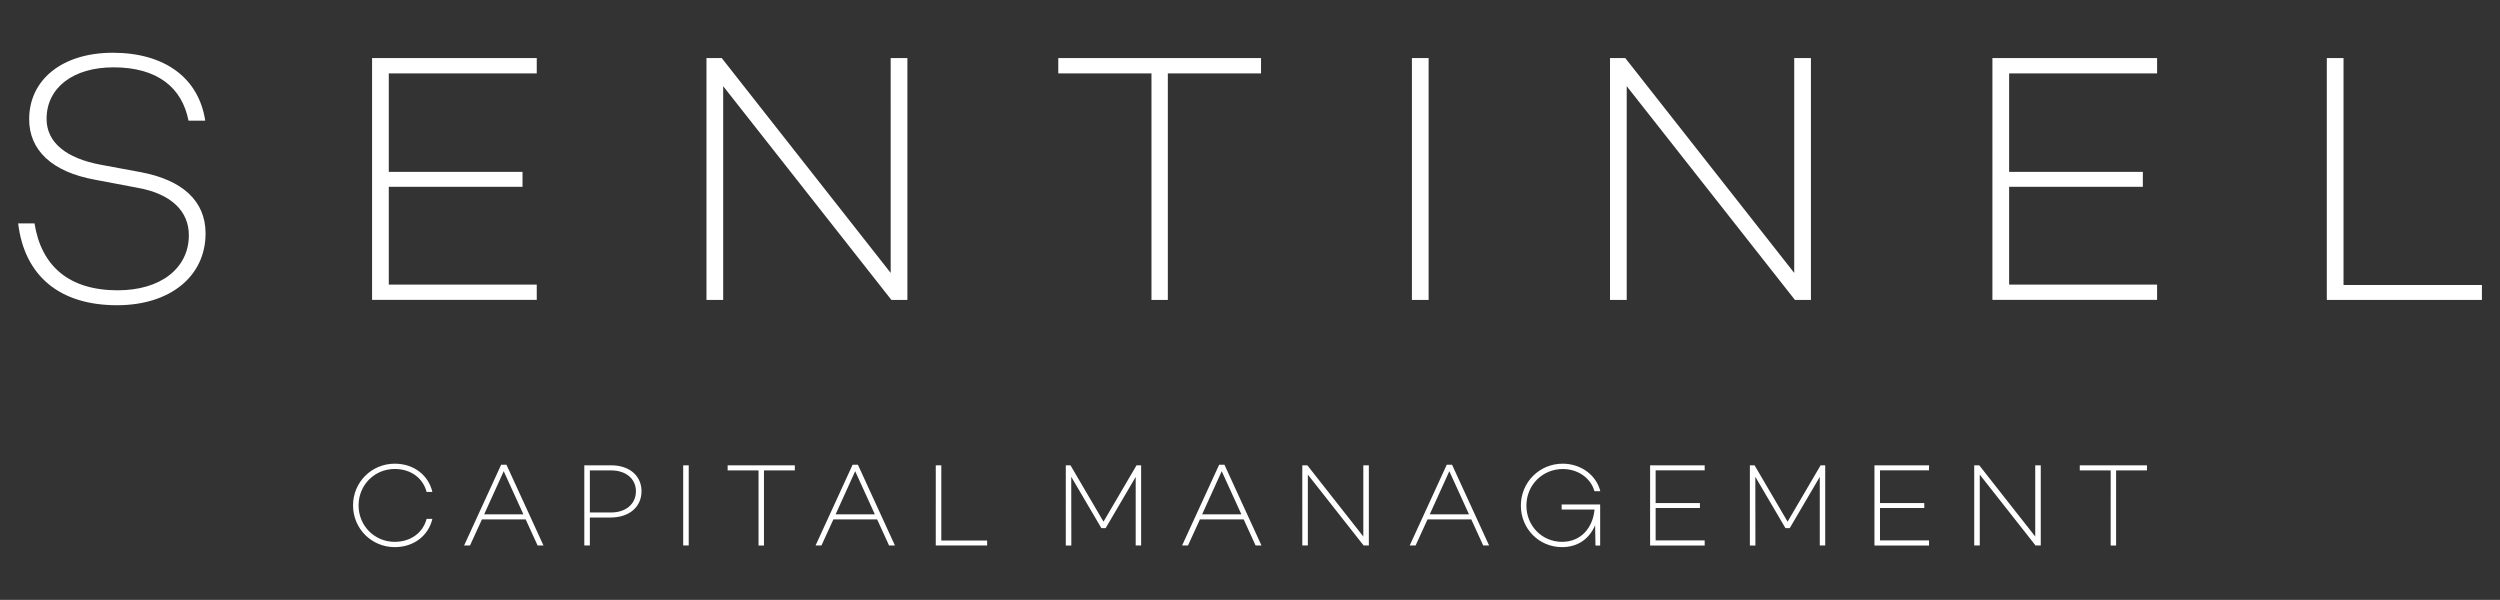
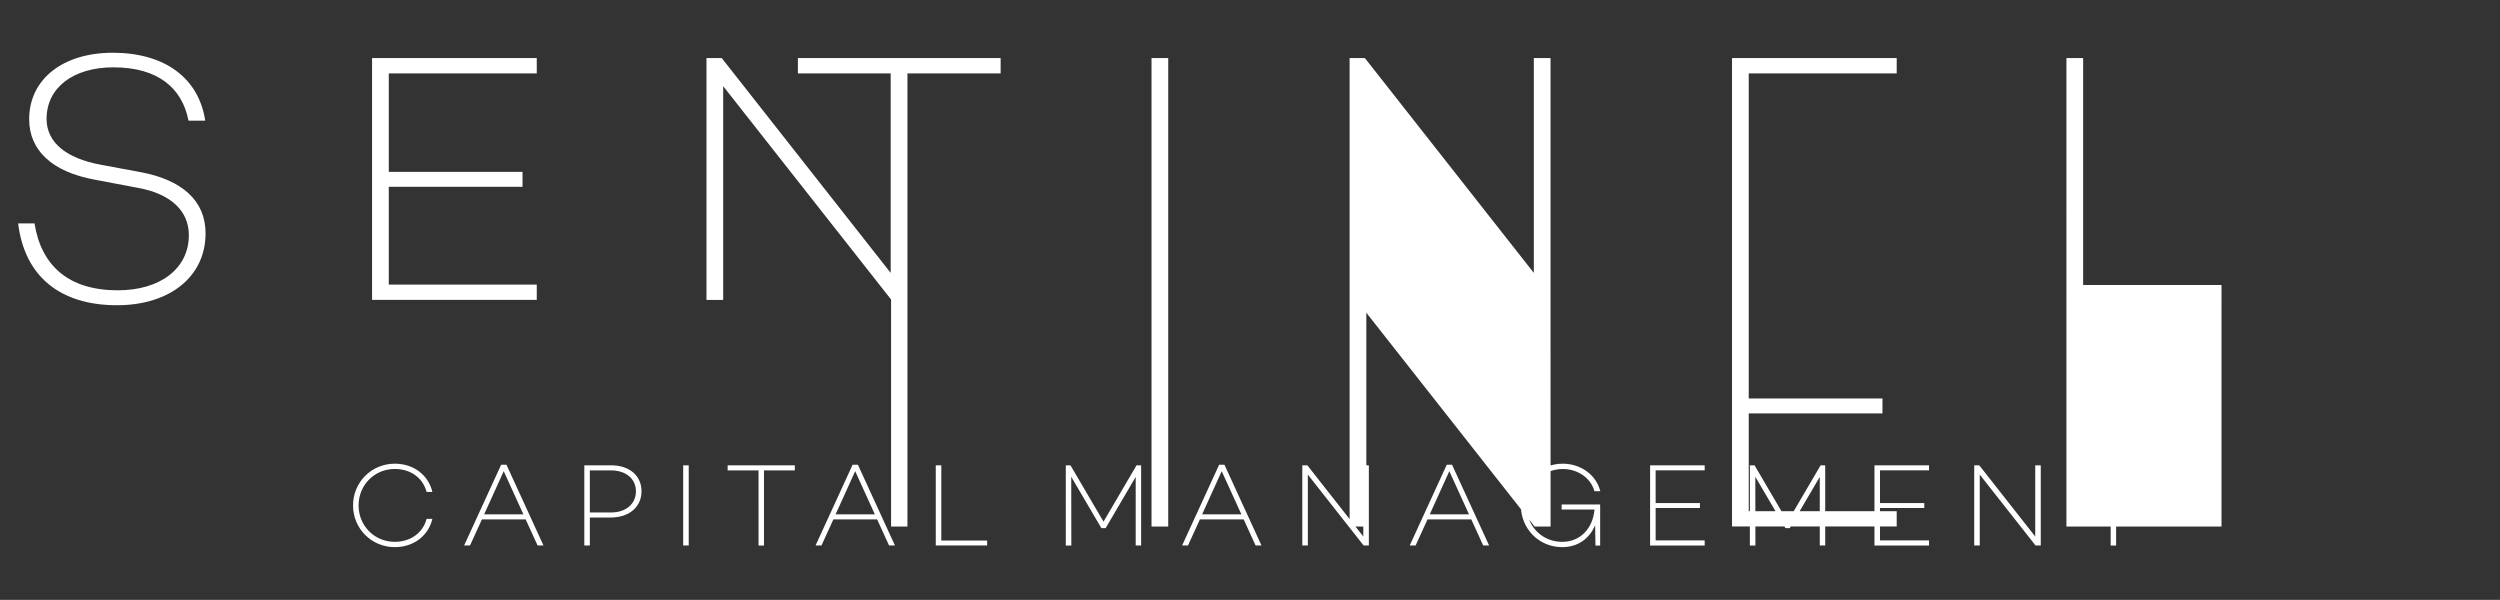
<svg xmlns="http://www.w3.org/2000/svg" viewBox="0 0 505.68 121.33" width="505.68" height="121.33">
  <rect x="0" y="0" width="505.68" height="121.33" fill="#333333" stroke="none" />
-   <path d="M86.29 104.95h1.17c-.79 3.36-3.72 5.72-7.61 5.72-4.67 0-8.44-3.72-8.44-8.44 0-4.72 3.77-8.44 8.44-8.44 3.89 0 6.82 2.36 7.61 5.72h-1.17c-.72-2.77-3.15-4.65-6.44-4.65-4.1 0-7.32 3.24-7.32 7.37 0 4.12 3.22 7.37 7.32 7.37 3.29-.01 5.72-1.89 6.44-4.65zm11.19.11l-2.41 5.27h-1.19L101.37 94h1.07l7.49 16.33h-1.19l-2.41-5.27h-8.85zm4.41-9.75l-3.96 8.73h7.94l-3.98-8.73zm21.74-1.19c3.67 0 6.13 2.1 6.13 5.24 0 3.19-2.5 5.32-6.25 5.32h-4.2v5.65h-1.12V94.12h5.44zm-.03 9.54c3 0 5.03-1.72 5.03-4.29 0-2.53-2.03-4.22-5.03-4.22h-4.29v8.51h4.29zm15.71 6.67h-1.12V94.12h1.12v16.21zm15.22-15.18v15.19h-1.1V95.15h-6.25v-1.02h13.59v1.02h-6.24zm14.04 9.91l-2.41 5.27h-1.19L172.46 94h1.07l7.49 16.33h-1.19l-2.41-5.27h-8.85zm4.41-9.75l-3.96 8.73h7.94l-3.98-8.73zm26.69 15.02h-10.39V94.12h1.12v15.21h9.27v1zm31.15 0h-1.1V96.46l-6.08 10.37h-.86l-6.1-10.39.02 13.9h-1.12V94.12h.95l6.68 11.4 6.68-11.4h.93v16.21zm11.89-5.27l-2.41 5.27h-1.19L246.6 94h1.07l7.49 16.33h-1.19l-2.41-5.27h-8.85zm4.41-9.75l-3.96 8.73h7.94l-3.98-8.73zm29.77 15.02h-1.07L264.54 96v14.33h-1.12V94.12h1.02l11.32 14.4v-14.4h1.12v16.21zm11.86-5.27l-2.41 5.27h-1.19L292.64 94h1.07l7.49 16.33h-1.19l-2.41-5.27h-8.85zm4.41-9.75l-3.96 8.73h7.94l-3.98-8.73zm30.49 6.92h.02v8.11h-.95l-.07-4.1c-1.12 2.65-3.41 4.43-6.68 4.43-4.72 0-8.34-3.77-8.34-8.39 0-4.77 3.79-8.49 8.46-8.49 3.58 0 6.75 2.19 7.61 5.56h-1.19c-.79-2.79-3.48-4.48-6.39-4.48-4.1 0-7.37 3.22-7.37 7.41 0 4.03 3.1 7.32 7.22 7.32 3.84 0 6.22-2.86 6.56-6.53h-6.65v-1.03h7.8l-.03.19zm11.24-.48h8.96v1h-8.96v6.56h9.92v1.03h-11.04V94.12h11.04v1.02h-9.92v6.61zm34.3 8.58h-1.1V96.46l-6.08 10.37h-.86l-6.1-10.39.02 13.9h-1.12V94.12h.95l6.68 11.4 6.68-11.4h.93v16.21zm11.08-8.58h8.96v1h-8.96v6.56h9.92v1.03h-11.04V94.12h11.04v1.02h-9.92v6.61zm32.53 8.58h-1.07L400.45 96v14.33h-1.12V94.12h1.02l11.32 14.4v-14.4h1.12v16.21zm15.23-15.18v15.19h-1.1V95.15h-6.25v-1.02h13.59v1.02h-6.24zM41.51 24.41h-3.38c-1.29-6.62-6.19-10.79-15.18-10.79-8.13 0-13.53 4.1-13.53 10.43 0 4.75 3.96 7.99 11.01 9.28l8.13 1.51c8.27 1.58 13.02 5.75 13.02 12.37 0 8.7-7.19 14.53-17.91 14.53-11.58 0-18.71-5.9-20-16.55h3.31c1.37 8.63 6.98 13.53 16.83 13.53 8.7 0 14.39-4.46 14.39-11.15 0-4.82-3.53-8.35-10.29-9.57l-8.71-1.65c-8.7-1.58-13.3-5.97-13.3-12.23 0-8.06 6.76-13.45 16.91-13.45 10.5 0 17.4 5.1 18.7 13.74zm37.13 10.36h27.05v3.02H78.64v19.78h29.93v3.09H75.26V11.75h33.31v3.09H78.64v19.93zm104.91 25.9h-3.24l-34.03-43.24v43.24h-3.38V11.75h3.09l34.17 43.45V11.75h3.38v48.92zm52.67-45.83v45.83h-3.31V14.84h-18.85v-3.09h41.01v3.09h-18.85zm52.75 45.83h-3.38V11.75h3.38v48.92zm77.34 0h-3.24l-34.03-43.24v43.24h-3.38V11.75h3.09l34.17 43.45V11.75h3.38v48.92zm40.08-25.9h27.05v3.02h-27.05v19.78h29.93v3.09h-33.31V11.75h33.31v3.09h-29.93v19.93zm95.63 25.9h-31.37V11.75h3.38v45.9h27.99v3.02z" fill="#fff" />
+   <path d="M86.29 104.95h1.17c-.79 3.36-3.72 5.72-7.61 5.72-4.67 0-8.44-3.72-8.44-8.44 0-4.72 3.77-8.44 8.44-8.44 3.89 0 6.82 2.36 7.61 5.72h-1.17c-.72-2.77-3.15-4.65-6.44-4.65-4.1 0-7.32 3.24-7.32 7.37 0 4.12 3.22 7.37 7.32 7.37 3.29-.01 5.72-1.89 6.44-4.65zm11.19.11l-2.41 5.27h-1.19L101.37 94h1.07l7.49 16.33h-1.19l-2.41-5.27h-8.85zm4.41-9.75l-3.96 8.73h7.94l-3.98-8.73zm21.74-1.19c3.67 0 6.13 2.1 6.13 5.24 0 3.19-2.5 5.32-6.25 5.32h-4.2v5.65h-1.12V94.12h5.44zm-.03 9.54c3 0 5.03-1.72 5.03-4.29 0-2.53-2.03-4.22-5.03-4.22h-4.29v8.51h4.29zm15.71 6.67h-1.12V94.12h1.12v16.21zm15.22-15.18v15.19h-1.1V95.15h-6.25v-1.02h13.59v1.02h-6.24zm14.04 9.91l-2.41 5.27h-1.19L172.46 94h1.07l7.49 16.33h-1.19l-2.41-5.27h-8.85zm4.41-9.75l-3.96 8.73h7.94l-3.98-8.73zm26.69 15.02h-10.39V94.12h1.12v15.21h9.27v1zm31.15 0h-1.1V96.46l-6.08 10.37h-.86l-6.1-10.39.02 13.9h-1.12V94.12h.95l6.68 11.4 6.68-11.4h.93v16.21zm11.89-5.27l-2.41 5.27h-1.19L246.6 94h1.07l7.49 16.33h-1.19l-2.41-5.27h-8.85zm4.41-9.75l-3.96 8.73h7.94l-3.98-8.73zm29.77 15.02h-1.07L264.54 96v14.33h-1.12V94.12h1.02l11.32 14.4v-14.4h1.12v16.21zm11.86-5.27l-2.41 5.27h-1.19L292.64 94h1.07l7.49 16.33h-1.19l-2.41-5.27h-8.85zm4.41-9.75l-3.96 8.73h7.94l-3.98-8.73zm30.49 6.92h.02v8.11h-.95l-.07-4.1c-1.12 2.65-3.41 4.43-6.68 4.43-4.72 0-8.34-3.77-8.34-8.39 0-4.77 3.79-8.49 8.46-8.49 3.58 0 6.75 2.19 7.61 5.56h-1.19c-.79-2.79-3.48-4.48-6.39-4.48-4.1 0-7.37 3.22-7.37 7.41 0 4.03 3.1 7.32 7.22 7.32 3.84 0 6.22-2.86 6.56-6.53h-6.65v-1.03h7.8l-.03.19zm11.24-.48h8.96v1h-8.96v6.56h9.92v1.03h-11.04V94.12h11.04v1.02h-9.92v6.61zm34.3 8.58h-1.1V96.46l-6.08 10.37h-.86l-6.1-10.39.02 13.9h-1.12V94.12h.95l6.68 11.4 6.68-11.4h.93v16.21zm11.08-8.58h8.96v1h-8.96v6.56h9.92v1.03h-11.04V94.12h11.04v1.02h-9.92v6.61zm32.53 8.58h-1.07L400.45 96v14.33h-1.12V94.12h1.02l11.32 14.4v-14.4h1.12v16.21zm15.23-15.18v15.19h-1.1V95.15h-6.25v-1.02h13.59v1.02h-6.24zM41.51 24.41h-3.38c-1.29-6.62-6.19-10.79-15.18-10.79-8.13 0-13.53 4.1-13.53 10.43 0 4.75 3.96 7.99 11.01 9.28l8.13 1.51c8.27 1.58 13.02 5.75 13.02 12.37 0 8.7-7.19 14.53-17.91 14.53-11.58 0-18.71-5.9-20-16.55h3.31c1.37 8.63 6.98 13.53 16.83 13.53 8.7 0 14.39-4.46 14.39-11.15 0-4.82-3.53-8.35-10.29-9.57l-8.71-1.65c-8.7-1.58-13.3-5.97-13.3-12.23 0-8.06 6.76-13.45 16.91-13.45 10.5 0 17.4 5.1 18.7 13.74zm37.13 10.36h27.05v3.02H78.64v19.78h29.93v3.09H75.26V11.75h33.31v3.09H78.64v19.93zm104.91 25.9h-3.24l-34.03-43.24v43.24h-3.38V11.75h3.09l34.17 43.45V11.75h3.38v48.92zv45.83h-3.31V14.84h-18.85v-3.09h41.01v3.09h-18.85zm52.75 45.83h-3.38V11.75h3.38v48.92zm77.34 0h-3.24l-34.03-43.24v43.24h-3.38V11.75h3.09l34.17 43.45V11.75h3.38v48.92zm40.08-25.9h27.05v3.02h-27.05v19.78h29.93v3.09h-33.31V11.75h33.31v3.09h-29.93v19.93zm95.63 25.9h-31.37V11.75h3.38v45.9h27.99v3.02z" fill="#fff" />
</svg>